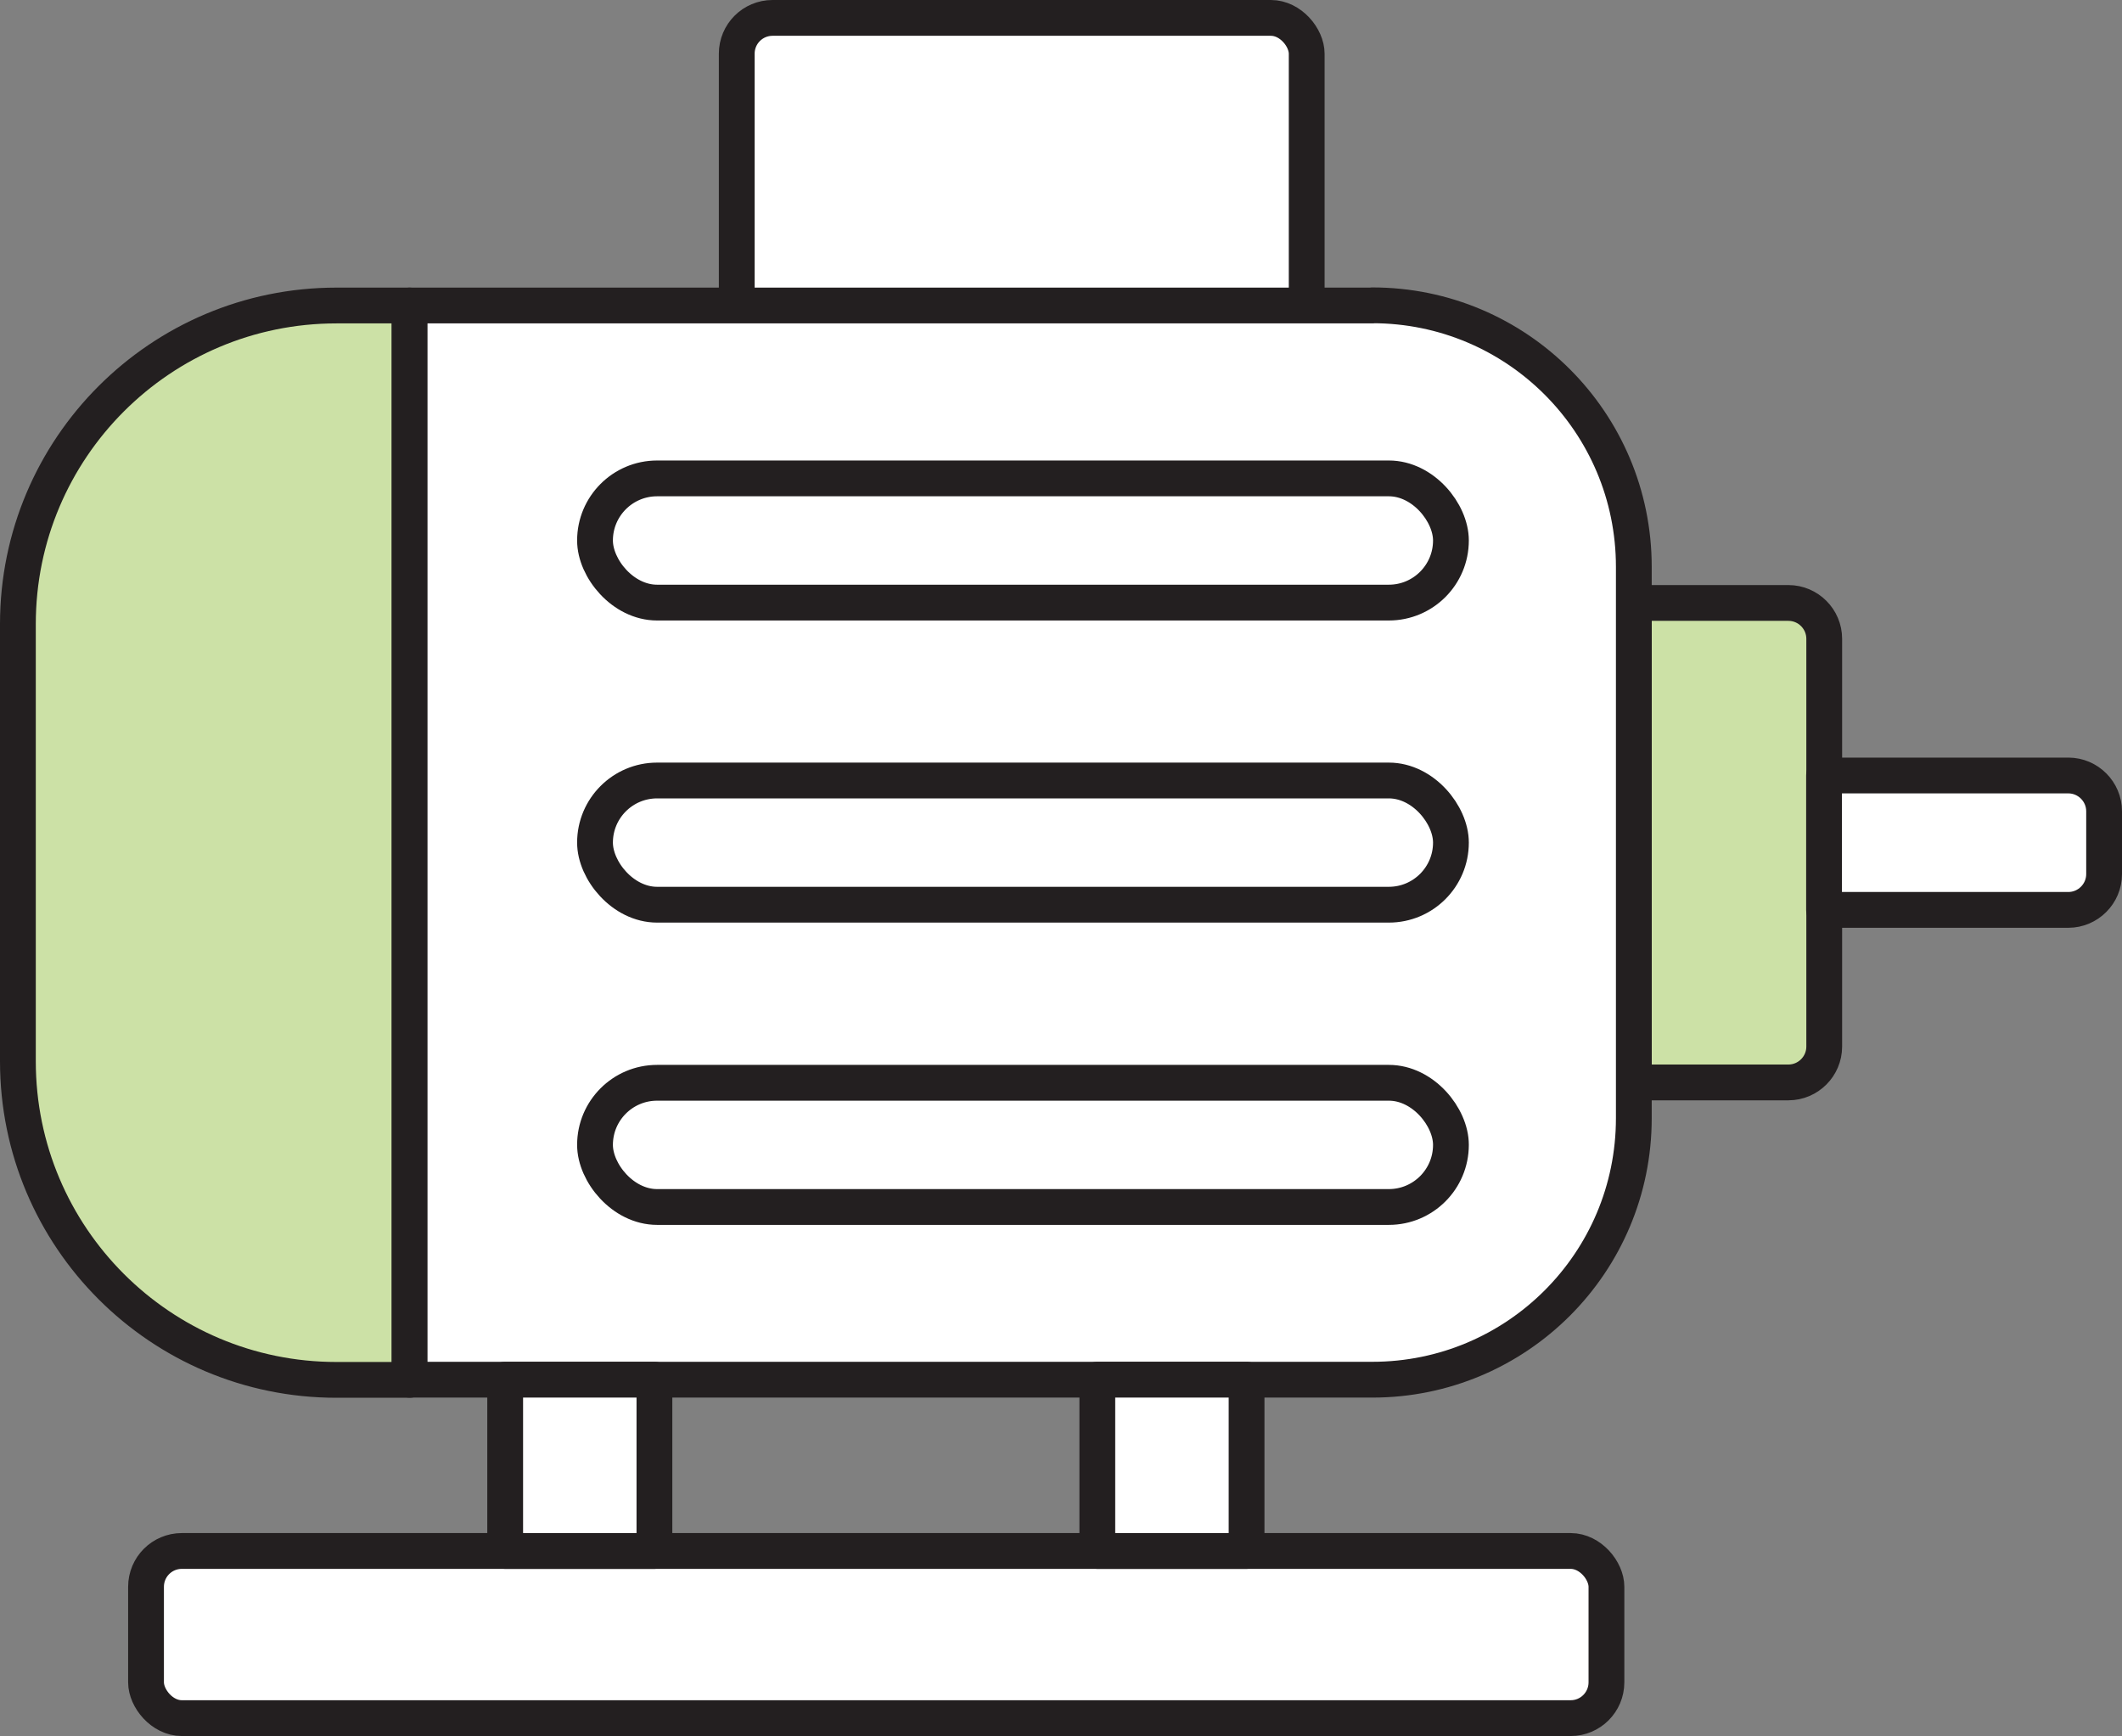
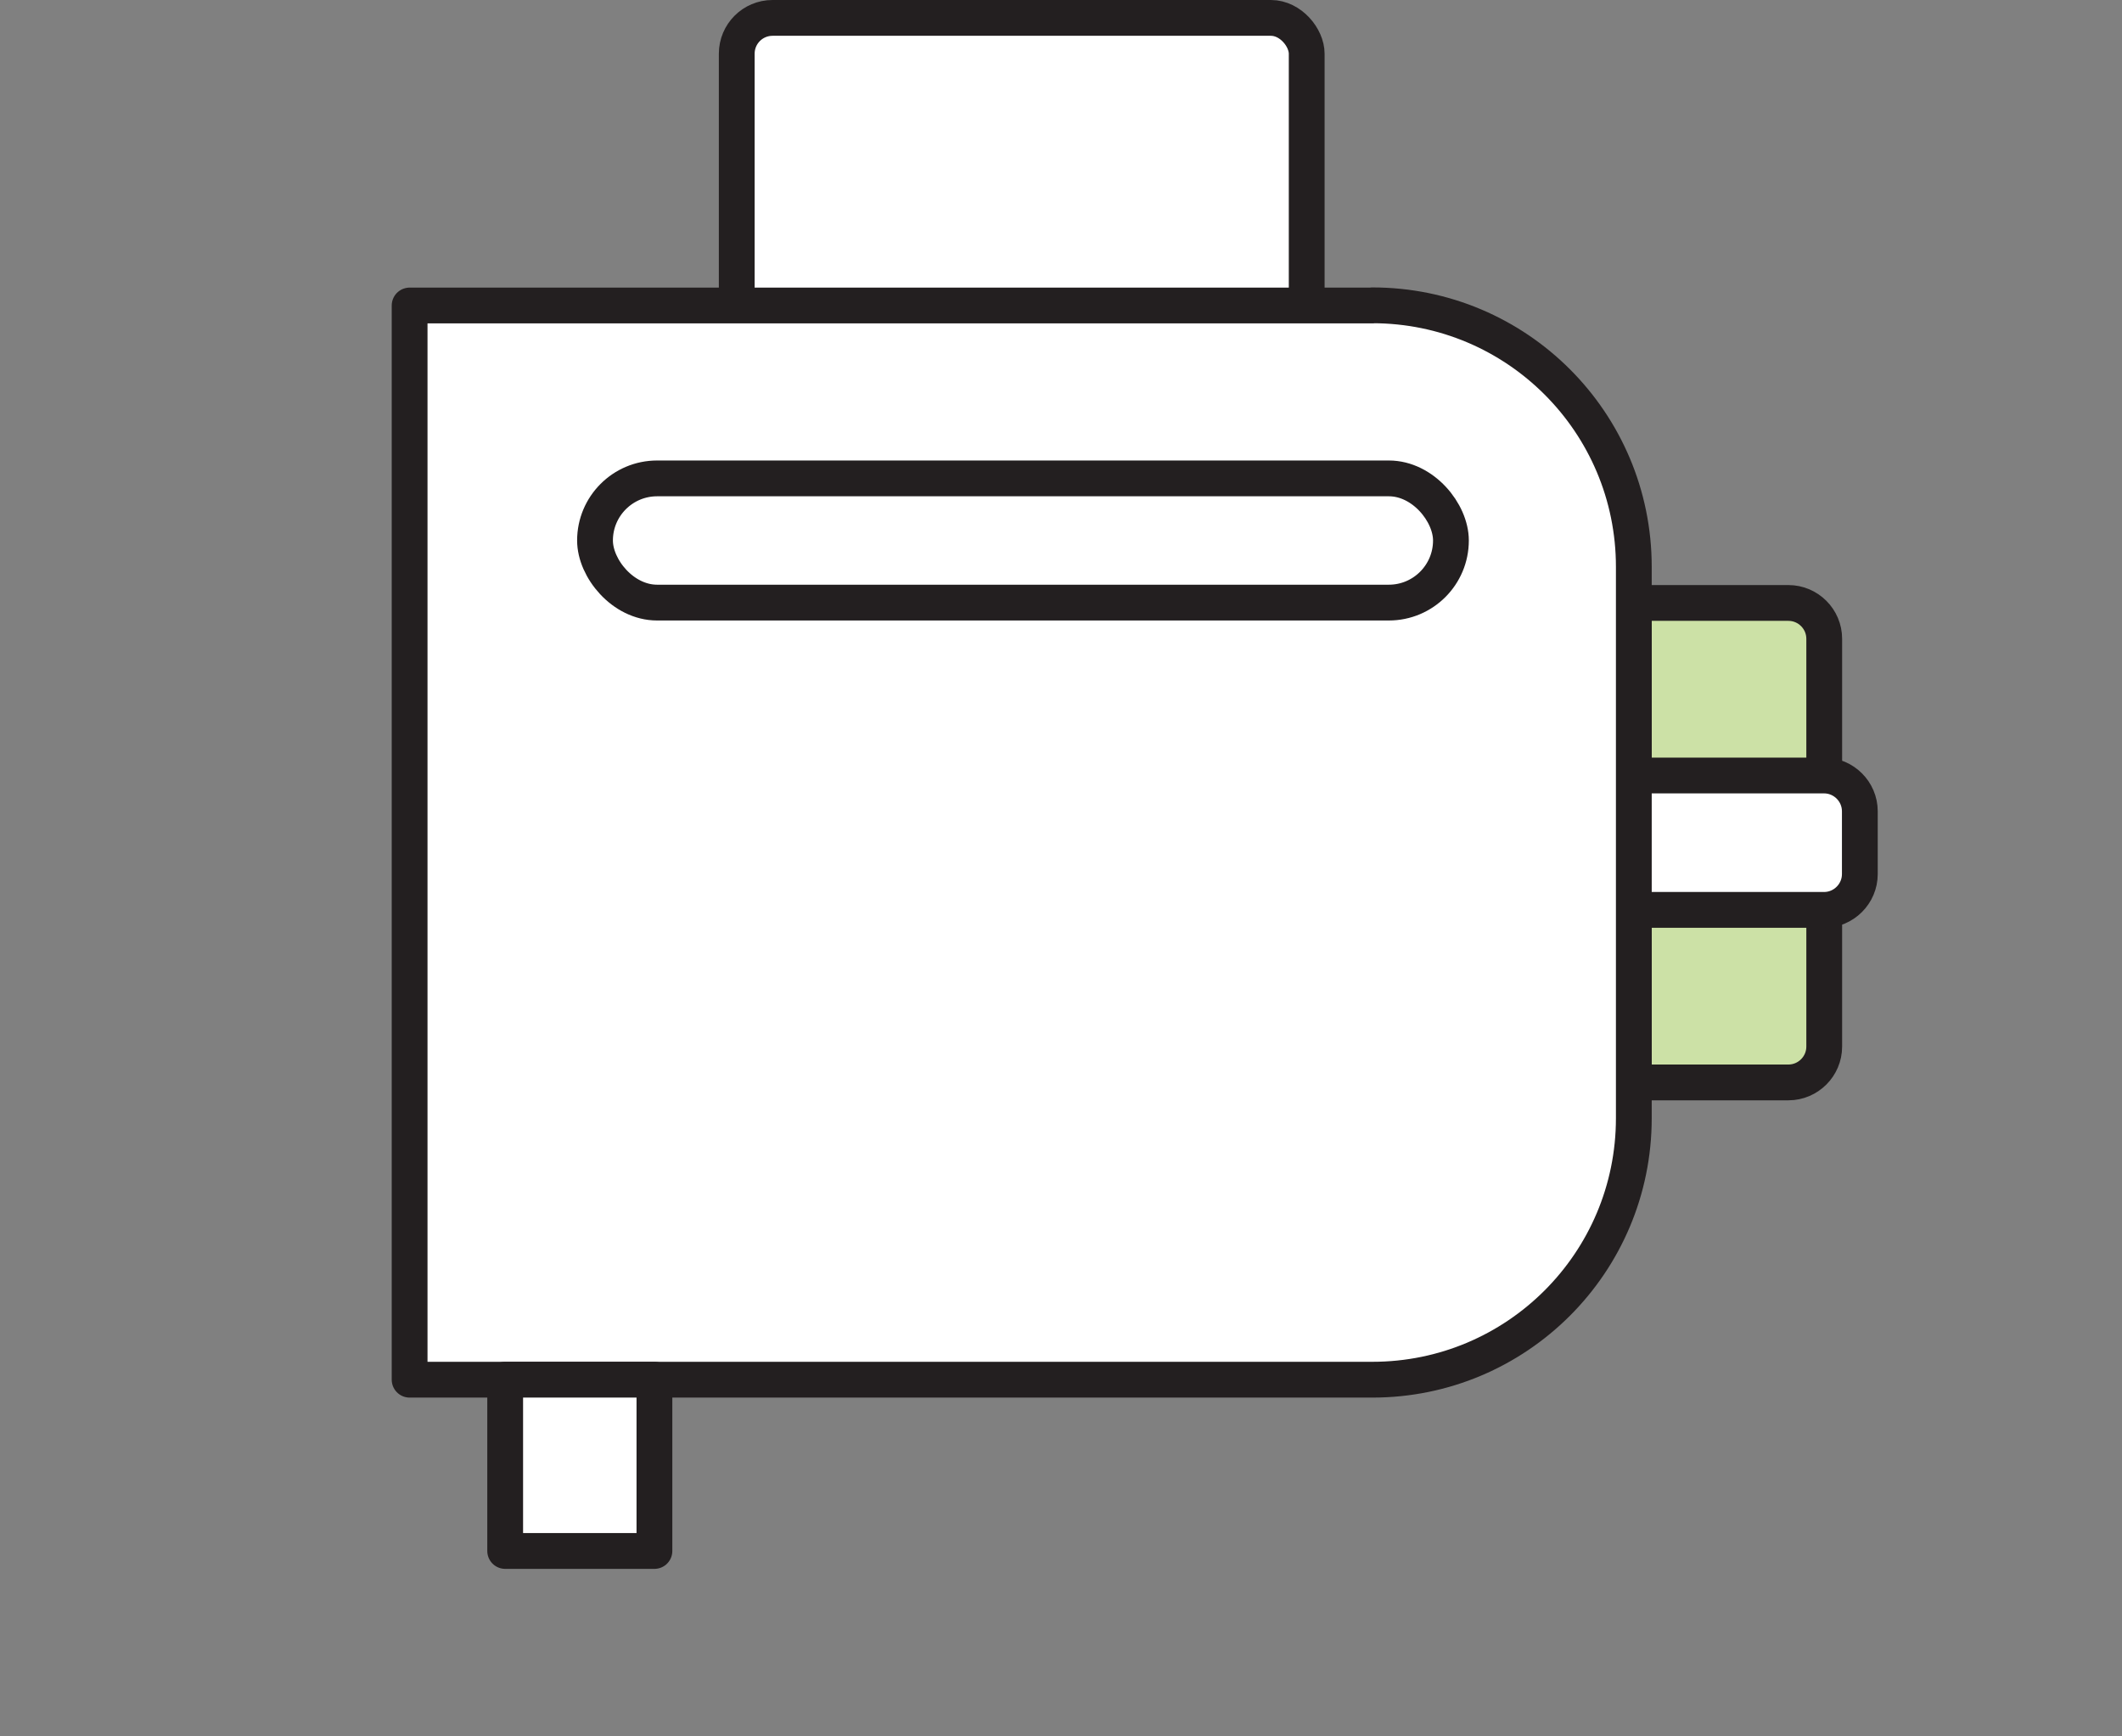
<svg xmlns="http://www.w3.org/2000/svg" id="Layer_1" data-name="Layer 1" viewBox="0 0 118.58 97">
  <rect x="0" y="0" width="118.58" height="97" fill="#808080" stroke="none" />
-   <path d="M18.8,17.07c-9.83,0-17.8,7.97-17.8,17.8v24.43c0,9.83,7.97,17.8,17.8,17.8h4.09V17.07h-4.09Z" style="fill: #cce1a6; stroke: #231f20; stroke-linecap: round; stroke-linejoin: round; stroke-width: 2px;" />
  <path d="M91.3,33.69h8.64c1.1,0,2,.9,2,2v22.79c0,1.1-.9,2-2,2h-8.64v-26.79h0Z" style="fill: #cce1a6; stroke: #231f20; stroke-linecap: round; stroke-linejoin: round; stroke-width: 2px;" />
-   <path d="M101.93,43.33h13.65c1.1,0,2,.9,2,2v3.51c0,1.1-.9,2-2,2h-13.65v-7.51h0Z" style="fill: #fff; stroke: #231f20; stroke-linecap: round; stroke-linejoin: round; stroke-width: 2px;" />
-   <rect x="8.16" y="86.66" width="81.61" height="9.34" rx="2" ry="2" style="fill: #fff; stroke: #231f20; stroke-linecap: round; stroke-linejoin: round; stroke-width: 2px;" />
+   <path d="M101.93,43.33c1.1,0,2,.9,2,2v3.51c0,1.1-.9,2-2,2h-13.65v-7.51h0Z" style="fill: #fff; stroke: #231f20; stroke-linecap: round; stroke-linejoin: round; stroke-width: 2px;" />
  <rect x="41.17" y="1" width="31.85" height="25.73" rx="2" ry="2" style="fill: #fff; stroke: #231f20; stroke-linecap: round; stroke-linejoin: round; stroke-width: 2px;" />
  <path d="M76.69,17.07H22.89v60.02h53.8c8.07,0,14.61-6.54,14.61-14.61v-30.81c0-8.07-6.54-14.61-14.61-14.61Z" style="fill: #fff; stroke: #231f20; stroke-linecap: round; stroke-linejoin: round; stroke-width: 2px;" />
  <rect x="33.25" y="26.73" width="47.83" height="6.94" rx="3.47" ry="3.47" style="fill: #fff; stroke: #231f20; stroke-linecap: round; stroke-linejoin: round; stroke-width: 2px;" />
-   <rect x="33.25" y="43.61" width="47.83" height="6.94" rx="3.47" ry="3.47" style="fill: #fff; stroke: #231f20; stroke-linecap: round; stroke-linejoin: round; stroke-width: 2px;" />
-   <rect x="33.25" y="60.5" width="47.83" height="6.94" rx="3.47" ry="3.47" style="fill: #fff; stroke: #231f20; stroke-linecap: round; stroke-linejoin: round; stroke-width: 2px;" />
  <g>
    <rect x="28.23" y="77.09" width="8.34" height="9.57" style="fill: #fff; stroke: #231f20; stroke-linecap: round; stroke-linejoin: round; stroke-width: 2px;" />
-     <rect x="61.32" y="77.09" width="8.34" height="9.57" style="fill: #fff; stroke: #231f20; stroke-linecap: round; stroke-linejoin: round; stroke-width: 2px;" />
  </g>
</svg>